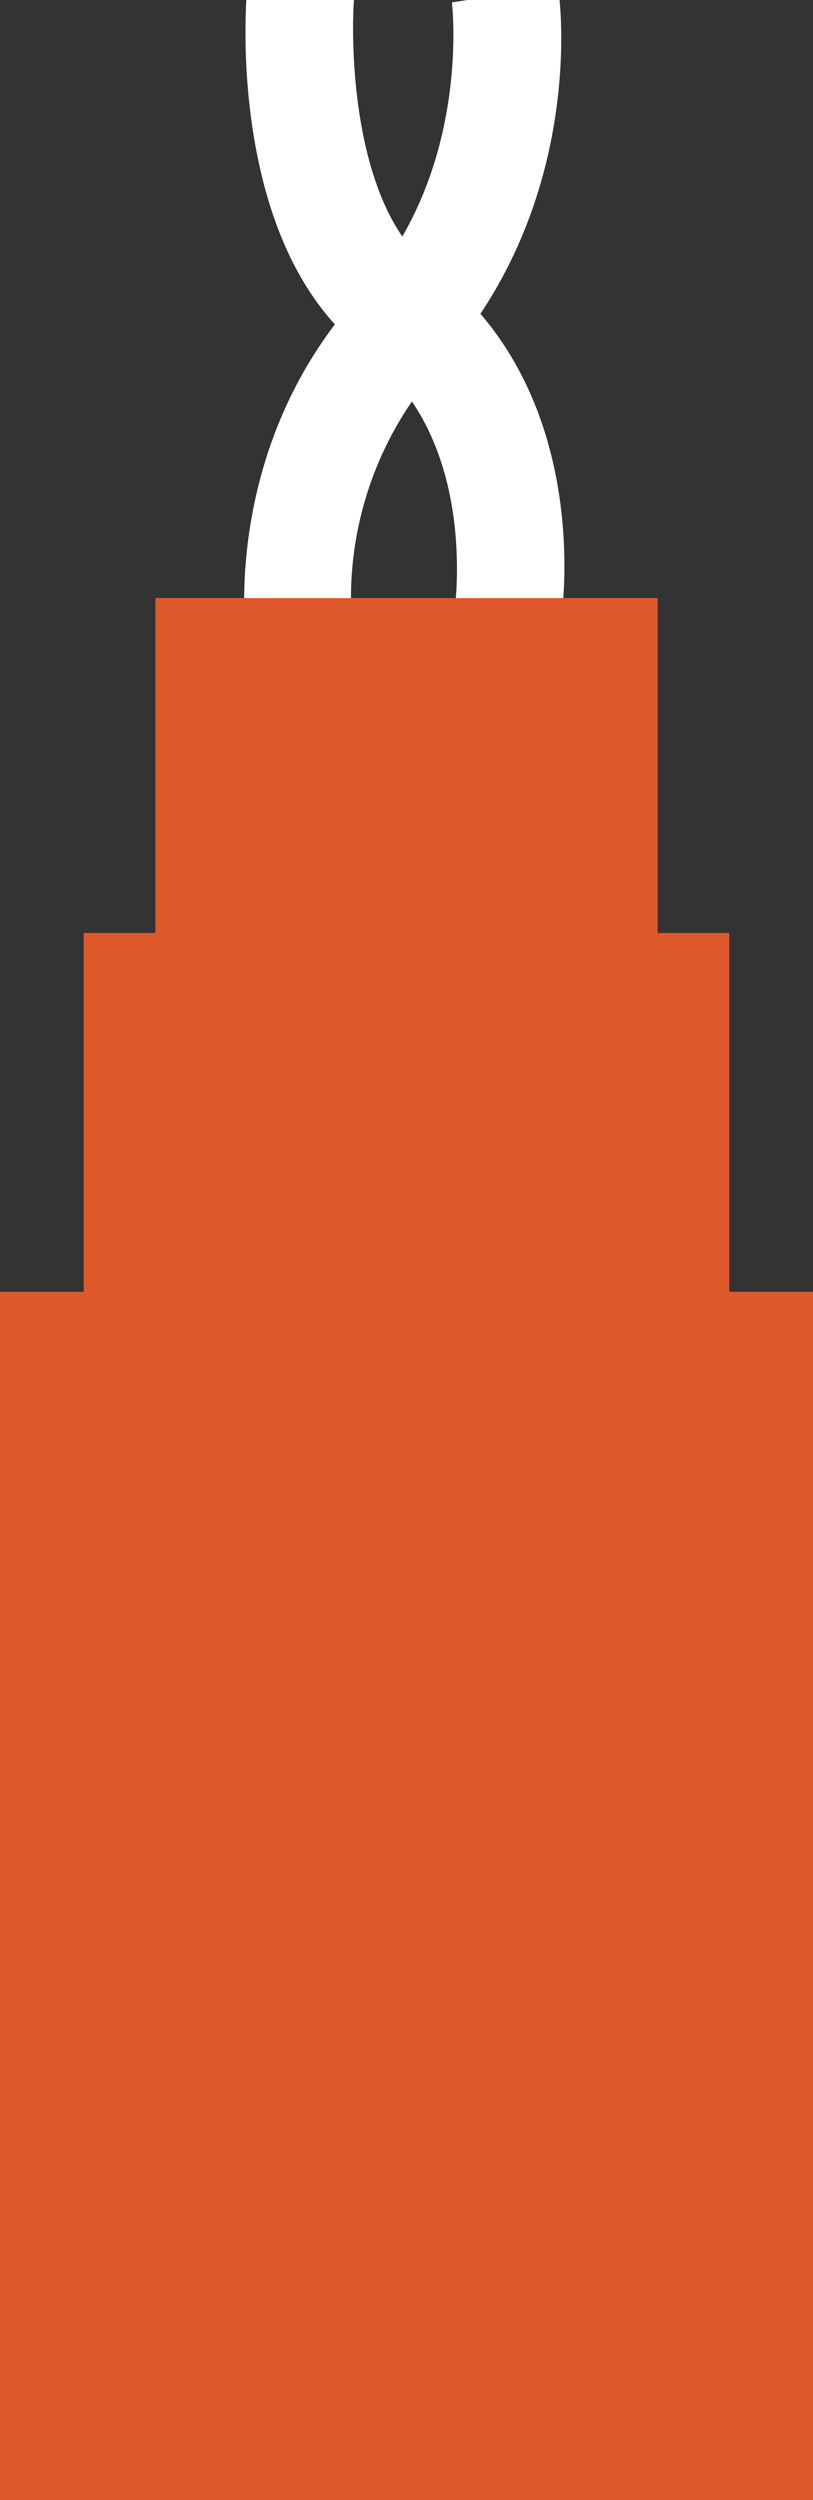
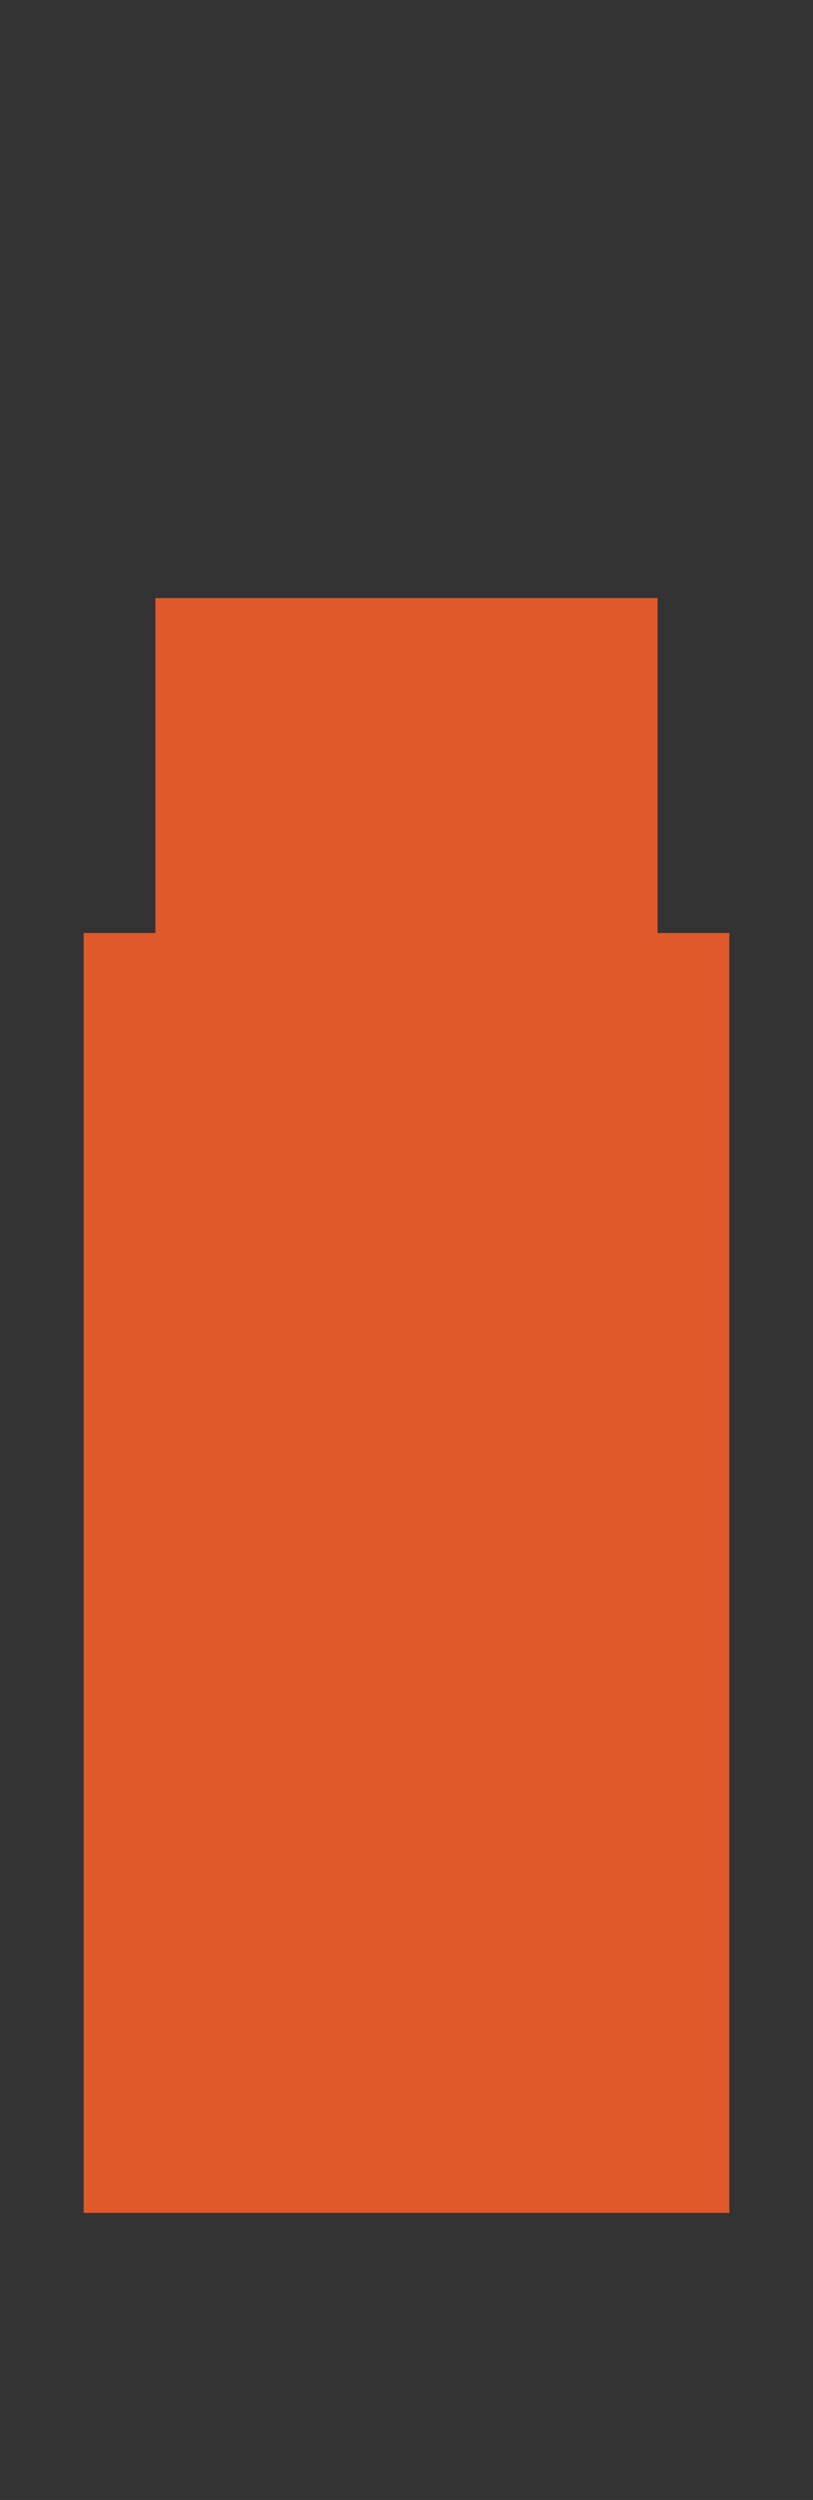
<svg xmlns="http://www.w3.org/2000/svg" width="53.394" height="164.109" viewBox="0 0 53.394 164.109">
  <rect x="0" y="0" width="53.394" height="164.109" fill="#333333" stroke="none" />
  <defs>
    <style>.a{fill:#fff;}.b{fill:#e0592a;}</style>
  </defs>
-   <path class="a" d="M35.088,0,34.067.157c0,.079,1.335,11.071-5.968,19.081C19.227,28.9,20.483,40.753,20.483,41.3l6.988-.785A22.8,22.8,0,0,1,33.2,24.106C41.684,14.762,41.448,3.219,41.134,0Z" transform="translate(-4.386)" />
-   <path class="a" d="M32.756,17.589C27.73,13.741,27.416,3.612,27.652,0H20.585a43.025,43.025,0,0,0,.393,8.323C22,15.155,24.511,20.18,28.515,23.242c7.46,5.654,5.732,16.882,5.732,17.039l3.455.55,3.455.55C41.314,40.753,43.67,25.833,32.756,17.589Z" transform="translate(-4.409)" />
  <g transform="translate(10.208 39.261)">
    <rect class="b" width="32.979" height="84.018" />
  </g>
  <g transform="translate(5.496 61.247)">
    <rect class="b" width="42.401" height="84.018" />
  </g>
  <g transform="translate(0 84.803)">
-     <rect class="b" width="53.394" height="79.306" />
-   </g>
+     </g>
</svg>